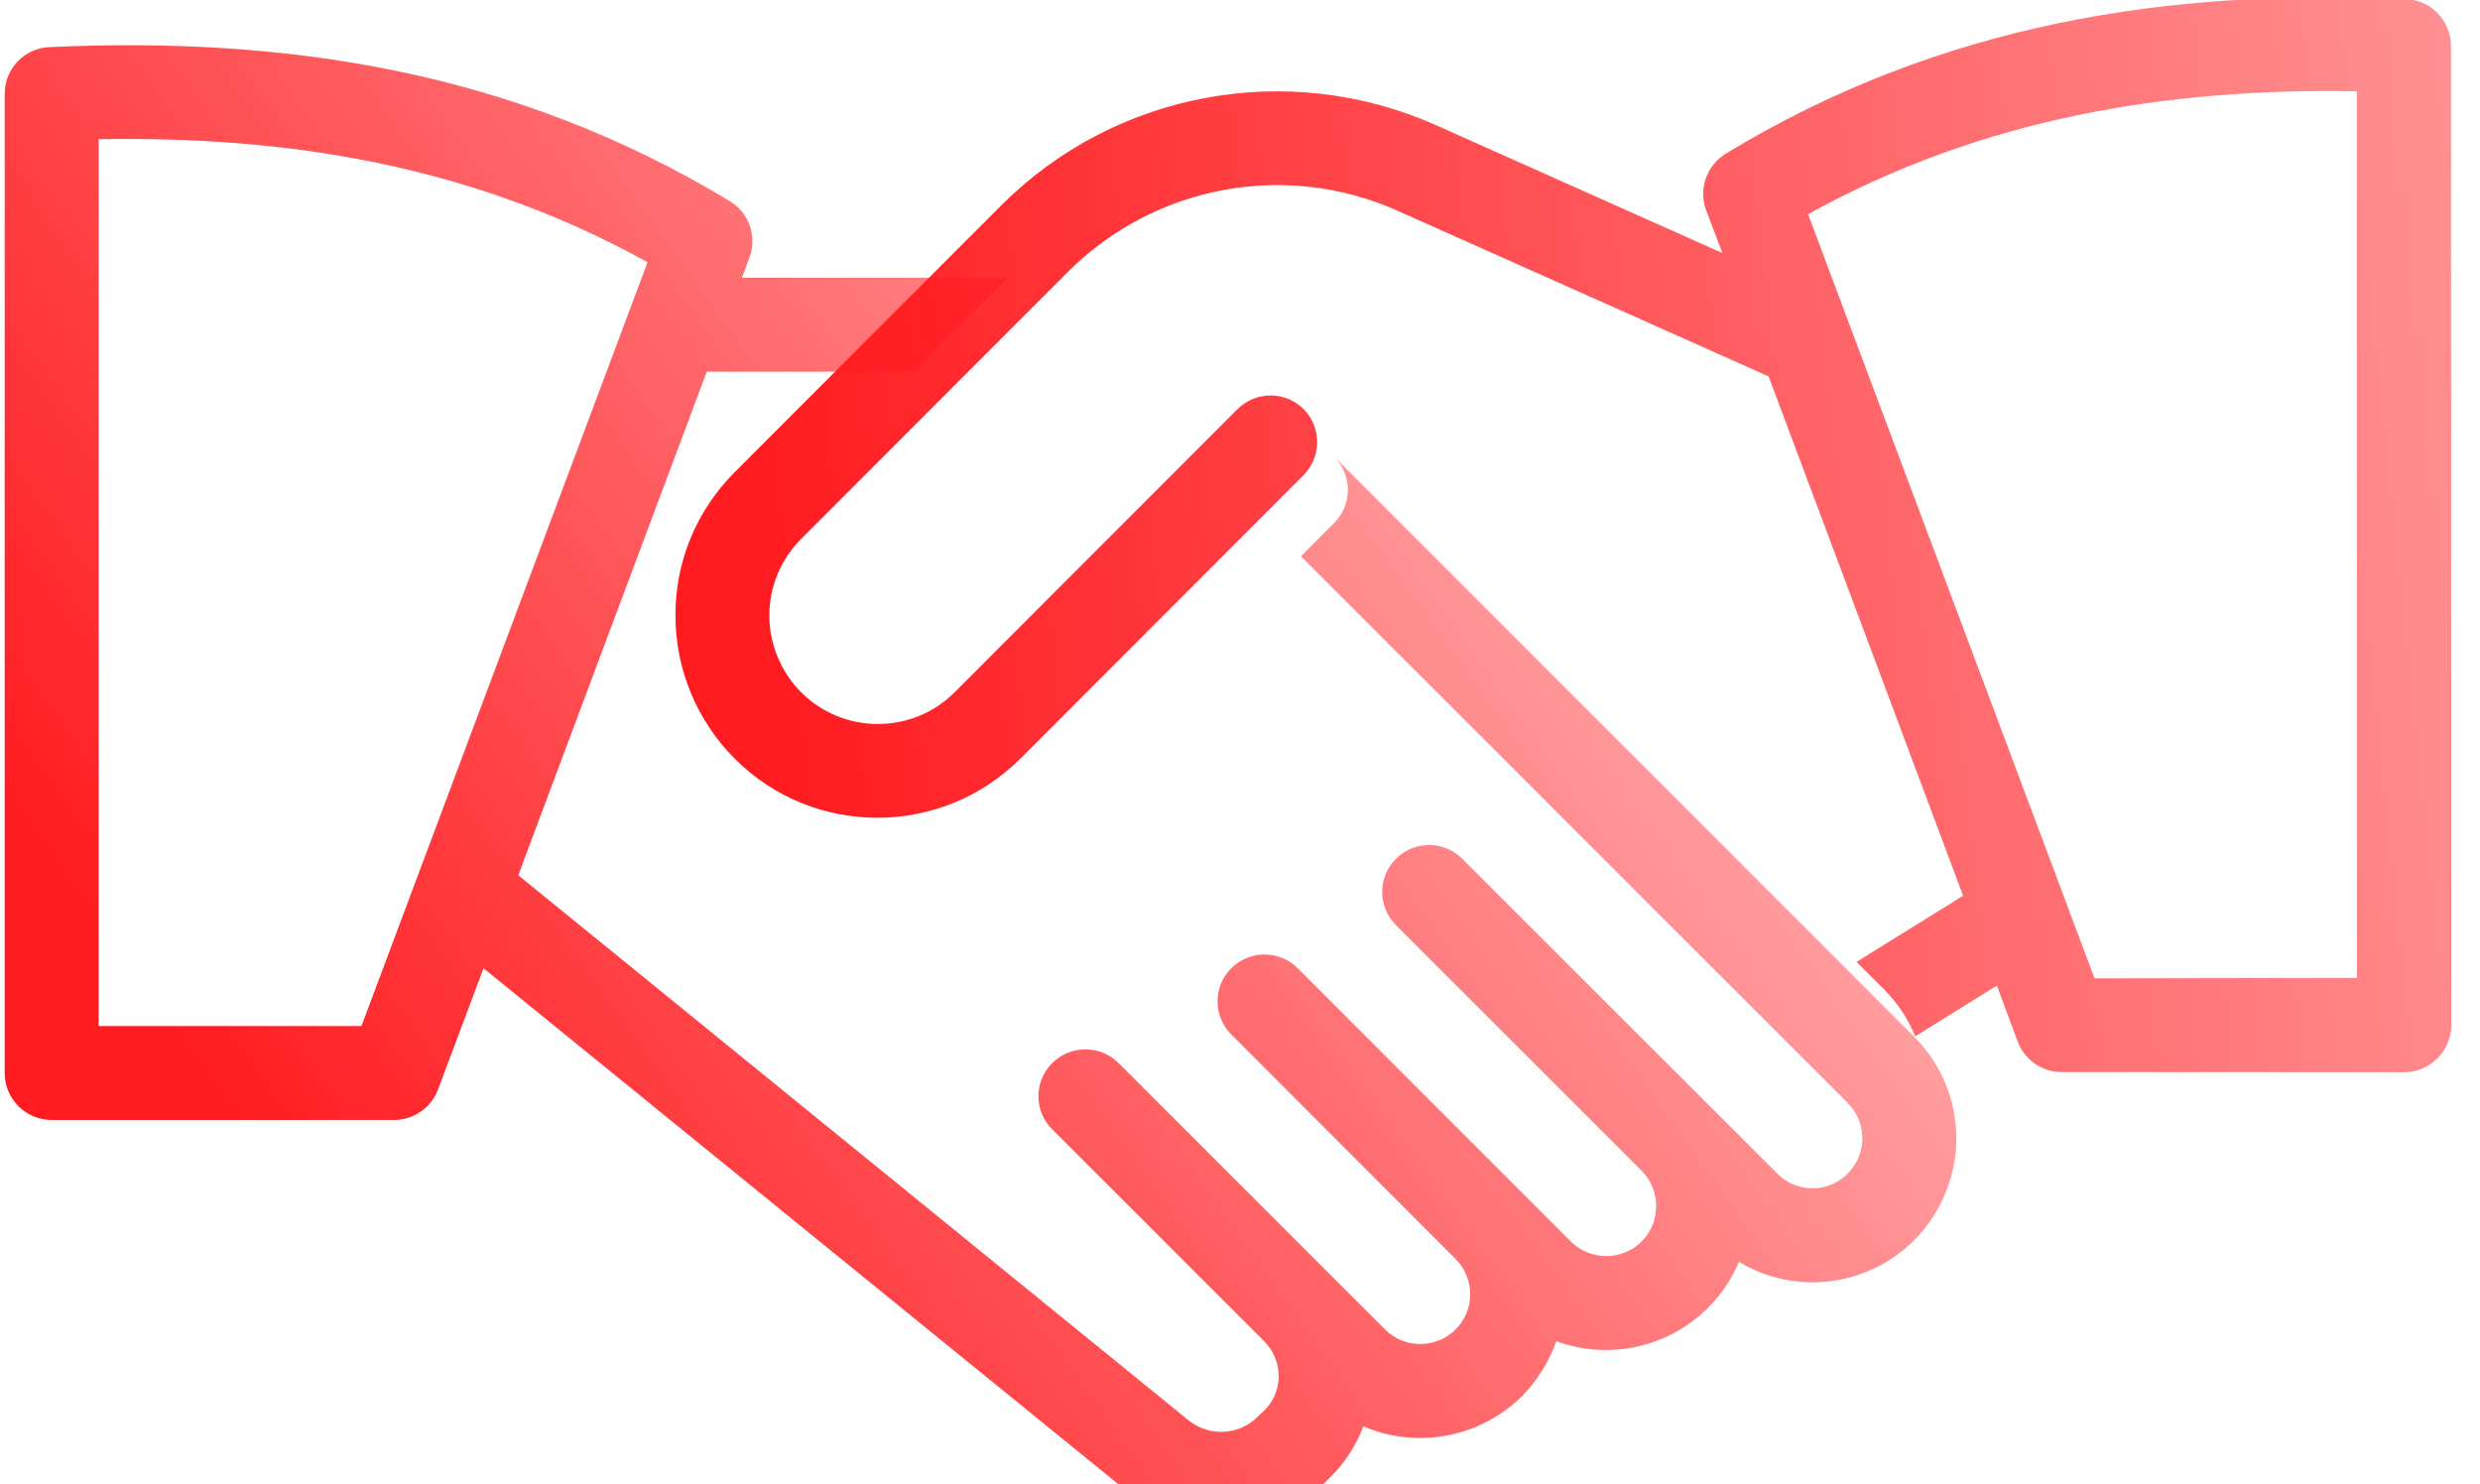
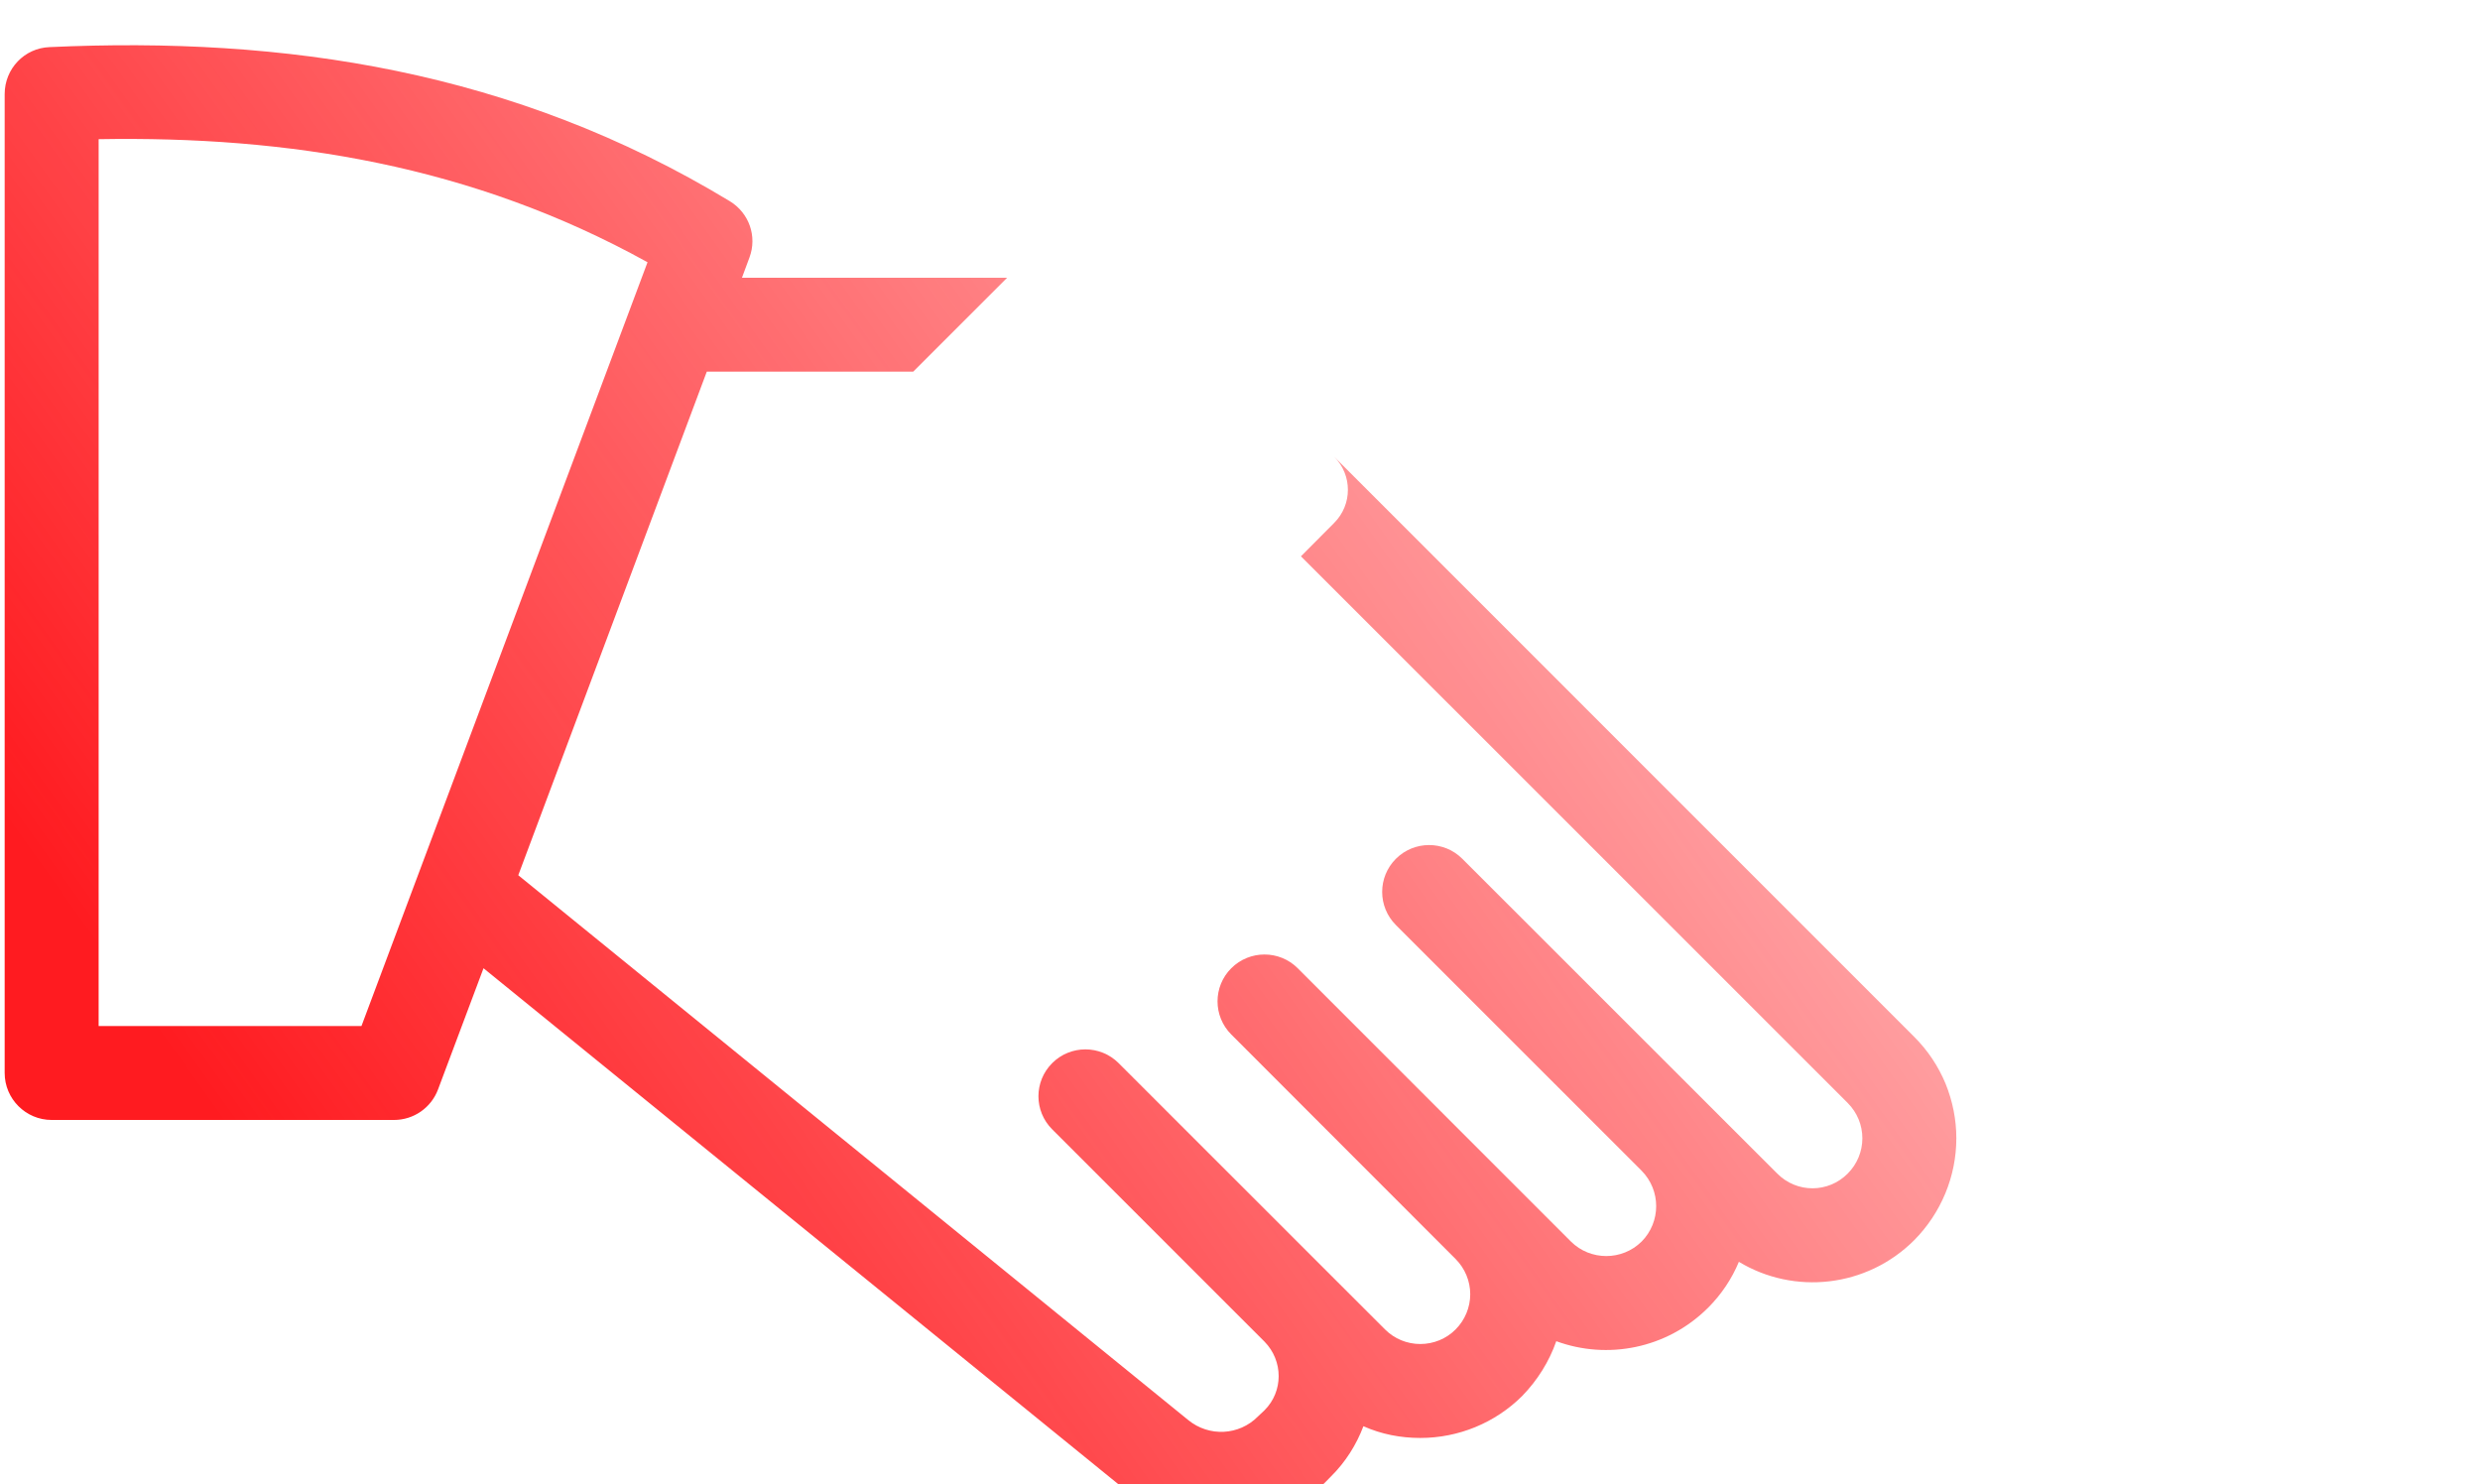
<svg xmlns="http://www.w3.org/2000/svg" width="100%" height="100%" viewBox="0 0 528 316" version="1.1" xml:space="preserve" style="fill-rule:evenodd;clip-rule:evenodd;stroke-linejoin:round;stroke-miterlimit:2;">
  <g transform="matrix(1,0,0,1,-29725,-6467)">
    <g transform="matrix(1.064,0,0,0.97,20991.8,6000)">
      <g transform="matrix(1,0,0,1,-474.072,63.017)">
        <g transform="matrix(0.825,0,0,1.031,2554.43,-38392.3)">
          <path d="M7544.59,37849.9L7533.56,37875.7C7531.9,37879.6 7527.65,37882.2 7522.89,37882.2L7439.85,37882.2C7433.55,37882.2 7428.45,37877.7 7428.45,37872.2L7428.45,37663.8C7428.45,37658.4 7433.24,37654 7439.33,37653.8C7496.3,37651.5 7551.84,37658.7 7604.32,37686.6C7609.01,37689.1 7611.01,37694.1 7609.09,37698.6L7607.27,37702.9L7671.59,37702.9L7648.8,37722.9L7598.74,37722.9L7553.02,37830.1L7715.53,37946.1C7720.56,37949.7 7727.87,37949.4 7732.45,37945.3L7734.02,37944C7738.59,37940 7738.59,37933.5 7734.02,37929.4L7682.52,37884.2C7678.07,37880.3 7678.07,37874 7682.52,37870.1C7686.96,37866.2 7694.18,37866.2 7698.63,37870.1L7763.25,37926.8C7765.52,37928.8 7768.59,37929.9 7771.8,37929.9C7775.01,37929.9 7778.09,37928.8 7780.36,37926.8L7780.36,37926.8C7782.63,37924.8 7783.91,37922.1 7783.91,37919.3C7783.91,37916.5 7782.63,37913.8 7780.36,37911.8L7725.95,37864C7721.51,37860.1 7721.51,37853.8 7725.95,37849.9C7730.4,37846 7737.62,37846 7742.07,37849.9L7808.35,37908.1C7813.07,37912.2 7820.74,37912.2 7825.46,37908.1L7825.47,37908.1C7830.19,37903.9 7830.19,37897.2 7825.47,37893L7765.88,37840.7C7761.44,37836.8 7761.44,37830.5 7765.88,37826.6C7770.33,37822.7 7777.55,37822.7 7781.99,37826.6L7858.36,37893.6C7863.09,37897.8 7870.75,37897.8 7875.48,37893.6L7875.48,37893.6C7877.75,37891.6 7879.02,37888.9 7879.02,37886.1C7879.02,37883.3 7877.75,37880.6 7875.48,37878.6C7875.36,37878.5 7875.25,37878.4 7875.14,37878.3L7742.85,37762.2L7750.9,37755.1C7755.35,37751.2 7755.35,37744.9 7750.9,37741L7891.59,37864.5C7894.9,37867.4 7897.47,37870.8 7899.21,37874.5C7900.91,37878.2 7901.81,37882.1 7901.81,37886.1C7901.81,37894.2 7898.13,37902 7891.59,37907.8L7891.59,37907.8C7880.06,37917.9 7862.46,37919.5 7849.07,37912.4C7847.37,37916 7844.87,37919.3 7841.58,37922.2L7841.57,37922.2C7831.63,37930.9 7817.17,37933.3 7804.78,37929.3C7803.07,37933.6 7800.25,37937.6 7796.47,37941L7796.47,37941C7789.93,37946.7 7781.06,37949.9 7771.8,37949.9C7767.01,37949.9 7762.32,37949.1 7758,37947.4C7756.32,37951.3 7753.7,37955 7750.13,37958.1L7748.56,37959.5C7735.72,37970.7 7715.25,37971.7 7701.16,37961.6L7544.59,37849.9ZM7451.24,37673.4L7451.24,37862.2L7514.99,37862.2L7584.37,37699.6C7541.77,37678.9 7497.02,37672.7 7451.24,37673.4Z" style="fill:url(#_Linear1);" />
        </g>
        <g transform="matrix(0.561,-0.616,1.066,1.169,-35752.7,-38868.9)">
-           <path d="M7858.08,37916.6L7916.01,37849.6C7915.84,37849.4 7915.69,37849.2 7915.55,37849L7879.38,37799.2C7868.33,37784 7840.61,37774 7809.68,37774L7714.59,37774C7707.34,37774 7700.39,37775.5 7695.27,37778.2C7690.14,37780.9 7687.26,37784.6 7687.26,37788.4C7687.26,37796.3 7699.5,37802.8 7714.59,37802.8L7815.45,37802.8C7821.99,37802.8 7827.29,37805.6 7827.29,37809C7827.29,37812.4 7821.99,37815.2 7815.45,37815.2L7714.59,37815.2C7686.42,37815.2 7663.58,37803.2 7663.58,37788.4C7663.58,37781.3 7668.96,37774.4 7678.52,37769.4C7688.09,37764.3 7701.06,37761.5 7714.59,37761.5L7809.68,37761.5C7850.42,37761.5 7886.94,37774.8 7901.5,37794.8L7929.75,37833.7L7934.54,37828.1C7936.9,37825.4 7942.62,37824 7948.15,37824.7C8010.06,37832.7 8056.9,37851 8096.88,37874.1C8101.15,37876.5 8100.99,37880.3 8096.51,37882.7L7922,37974.6C7917.37,37977 7909.88,37977 7905.25,37974.6L7844.21,37942.4C7840.72,37940.6 7839.76,37937.8 7841.81,37935.4L7848.07,37928.2L7824.47,37925.3C7826.32,37923 7827.29,37920.5 7827.29,37917.9L7827.29,37912.8L7858.08,37916.6ZM8071.66,37878.1C8038.65,37860.1 8000.51,37845.5 7951.95,37838.1L7866.77,37936.7L7913.62,37961.3L8071.66,37878.1Z" style="fill:url(#_Linear2);" />
-         </g>
+           </g>
      </g>
    </g>
  </g>
  <defs>
    <linearGradient id="_Linear1" x1="0" y1="0" x2="1" y2="0" gradientUnits="userSpaceOnUse" gradientTransform="matrix(484.618,-309.379,352.447,425.399,7518.94,37923.6)">
      <stop offset="0" style="stop-color:rgb(255,27,32);stop-opacity:1" />
      <stop offset="0.85" style="stop-color:rgb(255,27,32);stop-opacity:0.15" />
      <stop offset="1" style="stop-color:rgb(255,27,32);stop-opacity:0" />
    </linearGradient>
    <linearGradient id="_Linear2" x1="0" y1="0" x2="1" y2="0" gradientUnits="userSpaceOnUse" gradientTransform="matrix(661.427,280.388,-532.463,348.299,7707.91,37769.8)">
      <stop offset="0" style="stop-color:rgb(255,27,32);stop-opacity:1" />
      <stop offset="1" style="stop-color:rgb(255,27,32);stop-opacity:0" />
    </linearGradient>
  </defs>
</svg>